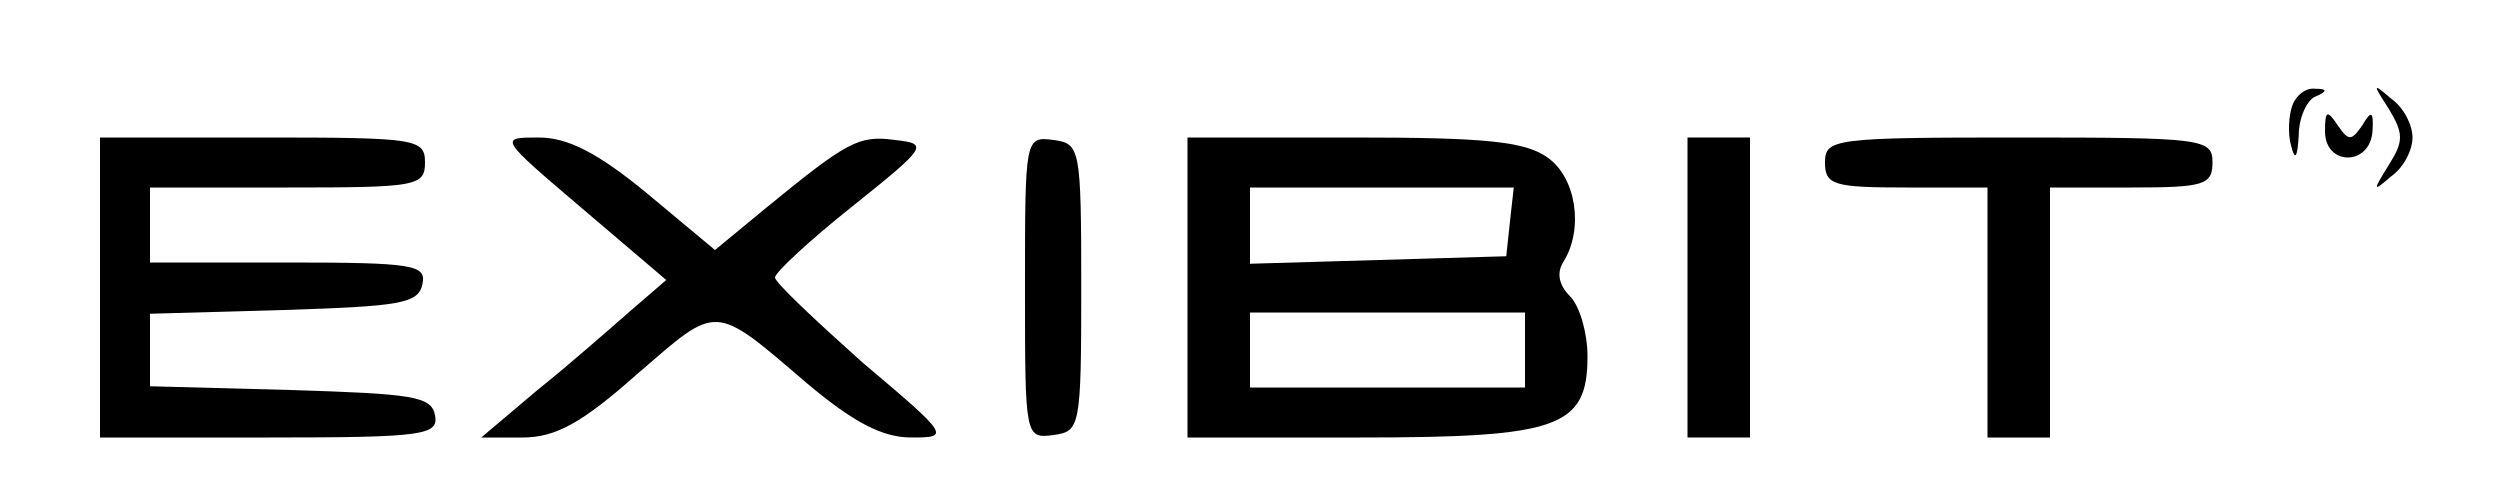
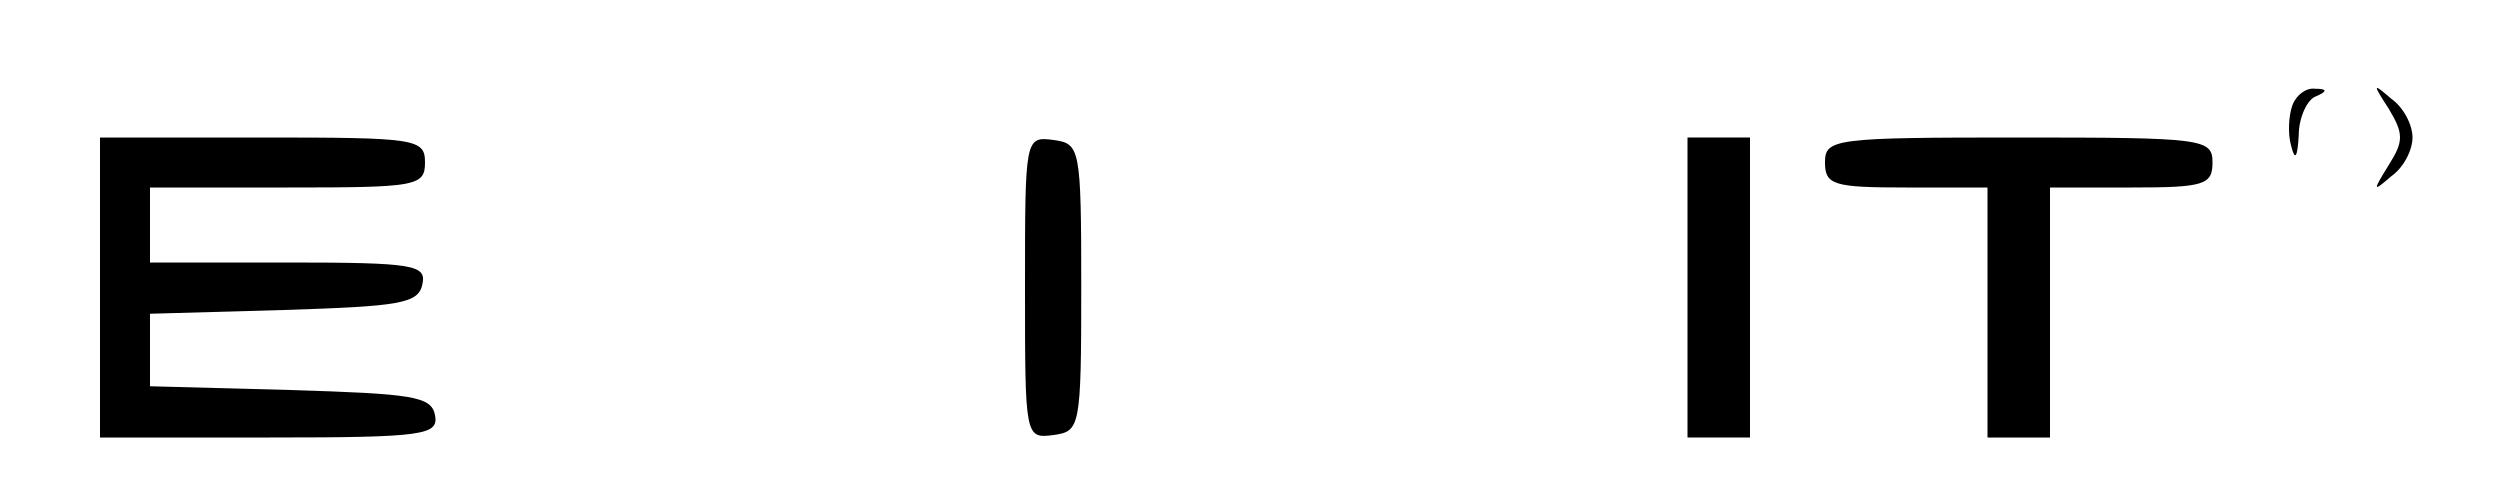
<svg xmlns="http://www.w3.org/2000/svg" version="1.0" width="200pt" height="40pt" viewBox="0 0 200 40" preserveAspectRatio="xMidYMid meet">
  <g transform="translate(0,40) scale(0.1,-0.1)" fill="#000000" stroke="none">
    <path d="M1834 316 c-3 -8 -4 -23 -1 -33 3 -12 5 -9 6 9 0 14 7 29 14 31 9 4 9 6 -1 6 -7 1 -15 -5 -18 -13z" />
    <path d="M1911 313 c12 -20 12 -26 0 -45 -13 -21 -13 -22 2 -9 10 7 17 21 17 31 0 10 -7 24 -17 31 -15 13 -15 12 -2 -8z" />
-     <path d="M1860 295 c0 -28 36 -28 38 0 1 16 -1 17 -8 5 -9 -13 -11 -13 -20 0 -8 12 -10 12 -10 -5z" />
    <path d="M80 170 l0 -120 136 0 c124 0 135 2 132 18 -3 15 -18 17 -116 20 l-112 3 0 29 0 29 107 3 c93 3 108 5 111 21 3 15 -7 17 -107 17 l-111 0 0 30 0 30 110 0 c103 0 110 1 110 20 0 19 -7 20 -130 20 l-130 0 0 -120z" />
-     <path d="M466 233 l67 -57 -29 -25 c-16 -14 -49 -43 -74 -63 l-45 -38 33 0 c26 0 47 11 92 51 65 56 60 57 136 -8 37 -31 60 -43 83 -43 31 0 31 1 -39 60 -38 34 -70 64 -70 68 0 4 28 30 62 57 60 48 61 50 34 53 -29 4 -38 -1 -104 -55 l-40 -33 -54 45 c-40 33 -64 45 -87 45 -32 0 -32 0 35 -57z" />
    <path d="M820 170 c0 -120 0 -121 23 -118 21 3 22 6 22 118 0 112 -1 115 -22 118 -23 3 -23 2 -23 -118z" />
-     <path d="M950 170 l0 -120 138 0 c159 0 182 8 182 65 0 18 -6 40 -14 48 -9 9 -11 19 -5 28 16 26 10 67 -13 83 -18 13 -51 16 -155 16 l-133 0 0 -120z m258 53 l-3 -28 -102 -3 -103 -3 0 31 0 30 106 0 105 0 -3 -27z m12 -103 l0 -30 -110 0 -110 0 0 30 0 30 110 0 110 0 0 -30z" />
    <path d="M1350 170 l0 -120 25 0 25 0 0 120 0 120 -25 0 -25 0 0 -120z" />
    <path d="M1460 270 c0 -18 7 -20 65 -20 l65 0 0 -100 0 -100 25 0 25 0 0 100 0 100 65 0 c58 0 65 2 65 20 0 19 -7 20 -155 20 -148 0 -155 -1 -155 -20z" />
  </g>
</svg>